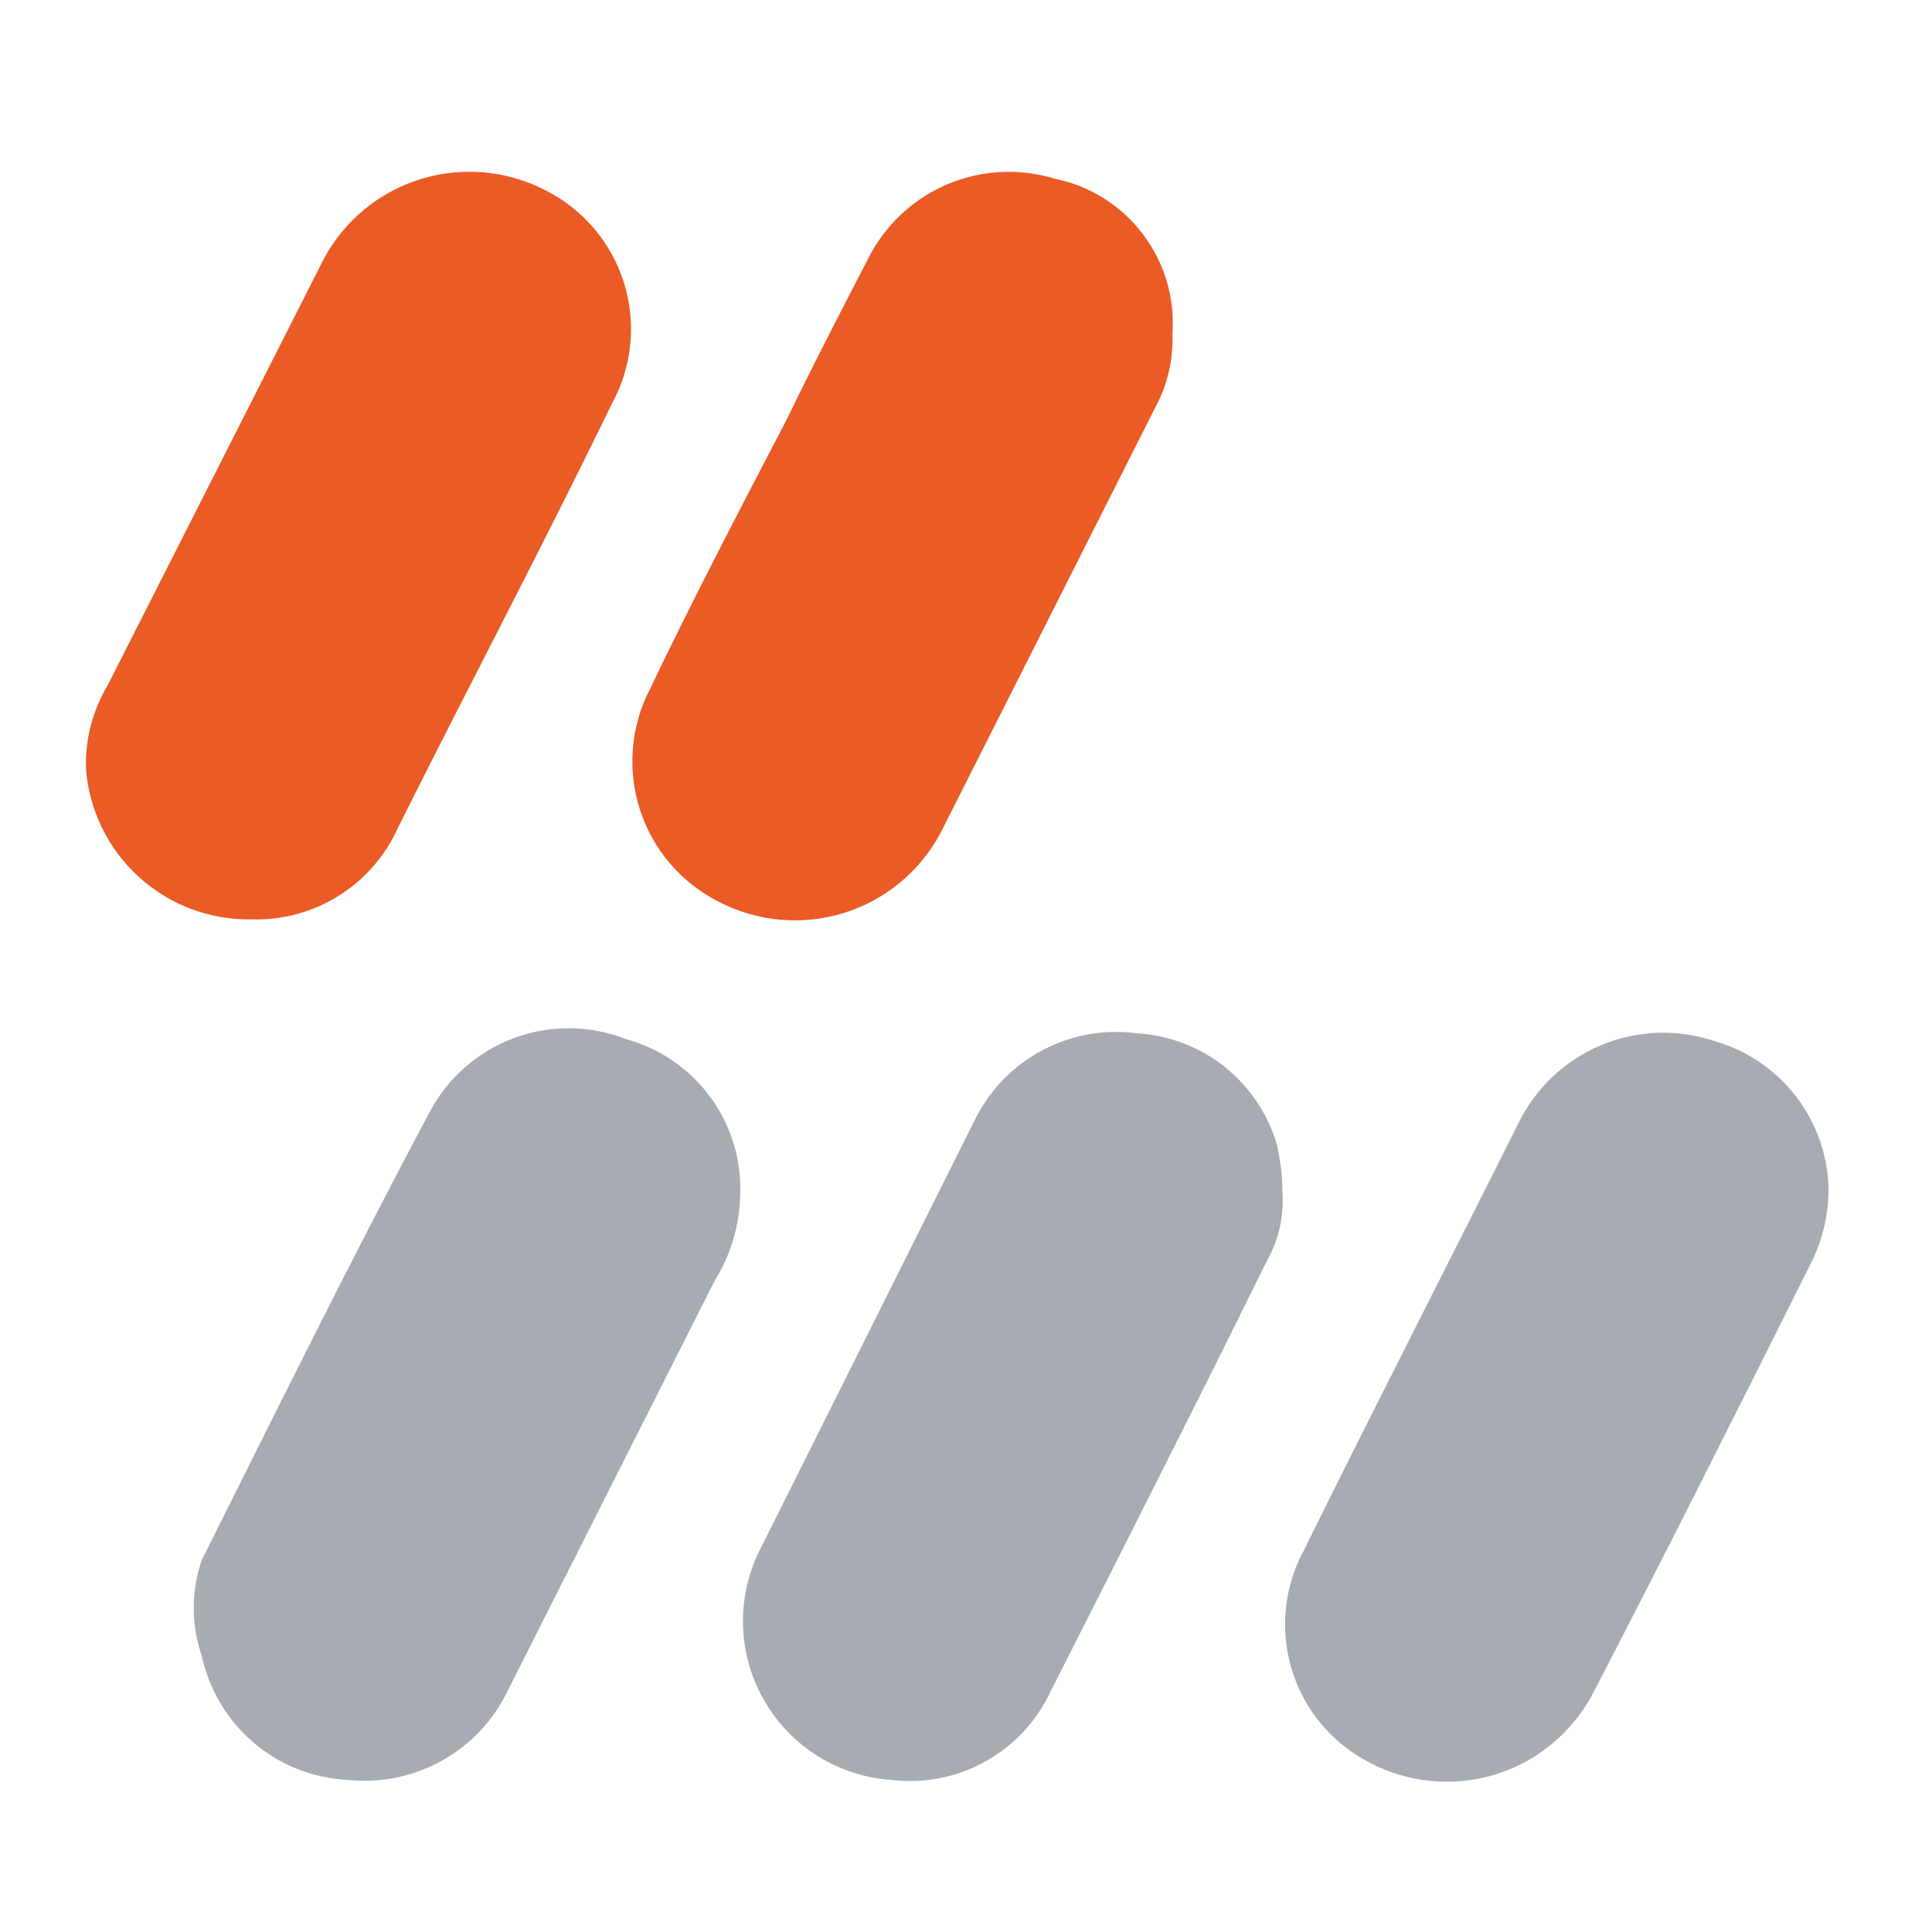
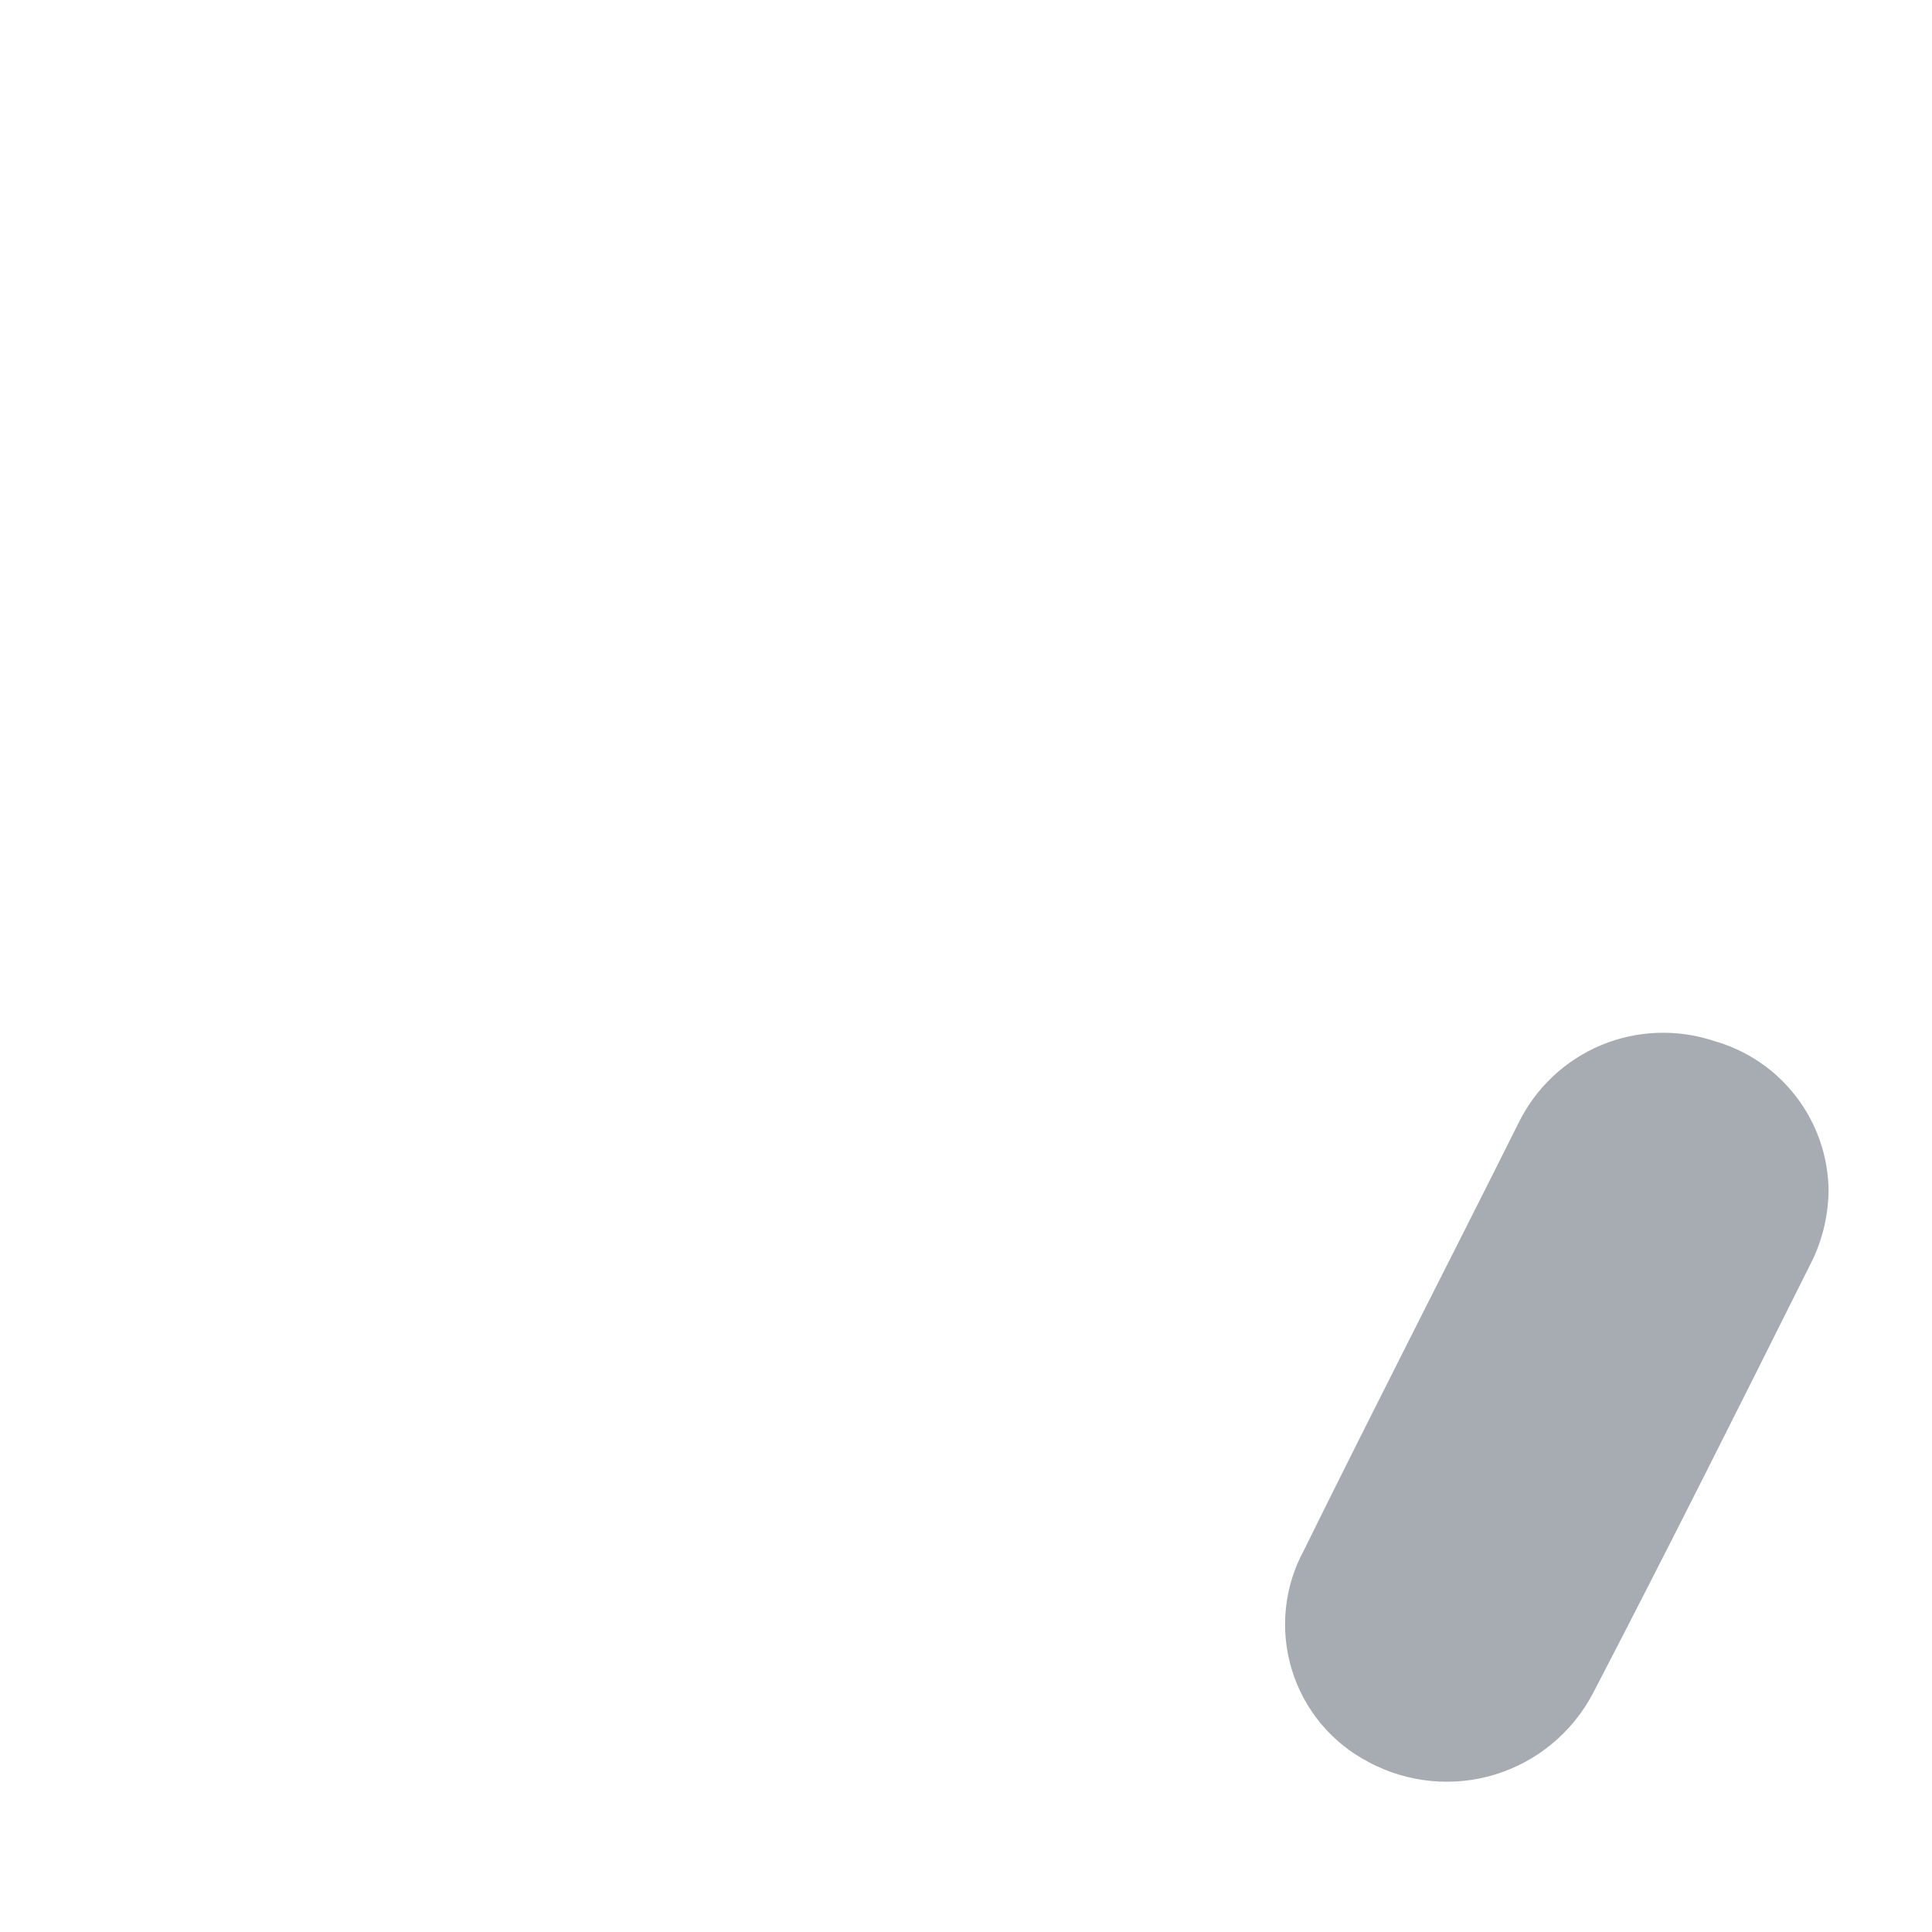
<svg xmlns="http://www.w3.org/2000/svg" width="32" height="32" viewBox="0 0 32 32" fill="none">
-   <path d="M4.157 15.227C3.467 15.238 2.8 14.984 2.292 14.518C1.784 14.052 1.473 13.409 1.423 12.722C1.411 12.241 1.535 11.767 1.781 11.355L5.361 4.293C5.699 3.657 6.276 3.18 6.965 2.967C7.653 2.754 8.399 2.821 9.038 3.154C9.345 3.309 9.617 3.523 9.84 3.785C10.062 4.047 10.23 4.351 10.333 4.678C10.436 5.006 10.473 5.351 10.44 5.693C10.408 6.035 10.307 6.367 10.144 6.669C9.005 9.012 7.769 11.355 6.597 13.698C6.39 14.167 6.046 14.564 5.611 14.836C5.176 15.109 4.67 15.245 4.157 15.227Z" fill="#EB5B25" />
-   <path d="M19.419 5.53C19.435 5.961 19.334 6.388 19.126 6.766L15.579 13.795C15.24 14.432 14.663 14.909 13.975 15.122C13.286 15.335 12.541 15.268 11.901 14.934C11.595 14.779 11.322 14.565 11.099 14.304C10.876 14.043 10.706 13.741 10.601 13.414C10.495 13.088 10.454 12.743 10.482 12.401C10.51 12.059 10.605 11.725 10.762 11.42C11.478 9.923 12.259 8.426 13.04 6.929C13.463 6.051 13.919 5.172 14.375 4.293C14.648 3.741 15.11 3.303 15.676 3.059C16.242 2.815 16.876 2.779 17.466 2.959C18.049 3.076 18.569 3.402 18.928 3.876C19.288 4.349 19.462 4.937 19.419 5.53Z" fill="#EB5B25" />
-   <path d="M12.259 19.816C12.245 20.311 12.099 20.794 11.836 21.215L8.419 27.984C8.186 28.48 7.803 28.891 7.325 29.159C6.846 29.427 6.296 29.54 5.751 29.48C5.18 29.451 4.635 29.234 4.2 28.863C3.765 28.492 3.464 27.989 3.343 27.43C3.164 26.914 3.164 26.352 3.343 25.836C4.58 23.363 5.816 20.857 7.118 18.416C7.417 17.851 7.915 17.416 8.515 17.193C9.115 16.971 9.776 16.978 10.372 17.212C10.936 17.367 11.43 17.709 11.773 18.182C12.116 18.656 12.288 19.232 12.259 19.816Z" fill="#A7ABB2" />
  <path d="M30.287 19.718C30.283 20.112 30.194 20.5 30.027 20.857C28.823 23.265 27.619 25.673 26.383 28.049C26.215 28.368 25.985 28.651 25.708 28.881C25.43 29.112 25.11 29.285 24.765 29.391C24.42 29.497 24.058 29.533 23.698 29.498C23.339 29.463 22.991 29.358 22.673 29.188C22.369 29.03 22.099 28.814 21.88 28.551C21.661 28.288 21.497 27.984 21.397 27.657C21.297 27.329 21.263 26.985 21.298 26.644C21.332 26.304 21.435 25.974 21.599 25.673C22.77 23.298 23.974 20.955 25.146 18.612C25.429 18.027 25.916 17.565 26.515 17.313C27.114 17.062 27.784 17.038 28.4 17.245C28.939 17.399 29.414 17.723 29.754 18.169C30.094 18.614 30.281 19.158 30.287 19.718Z" fill="#A7ABB2" />
-   <path d="M21.241 19.751C21.268 20.148 21.178 20.544 20.981 20.89C19.809 23.265 18.605 25.641 17.401 28.016C17.172 28.507 16.794 28.913 16.32 29.176C15.847 29.439 15.303 29.545 14.765 29.481C14.338 29.452 13.924 29.32 13.56 29.096C13.195 28.871 12.891 28.561 12.673 28.192C12.455 27.824 12.33 27.408 12.309 26.98C12.288 26.553 12.372 26.127 12.552 25.739L16.164 18.514C16.409 18.033 16.797 17.64 17.276 17.39C17.754 17.139 18.298 17.043 18.833 17.115C19.358 17.146 19.861 17.337 20.275 17.663C20.688 17.989 20.991 18.434 21.143 18.937C21.208 19.204 21.241 19.477 21.241 19.751Z" fill="#A7ABB2" />
</svg>